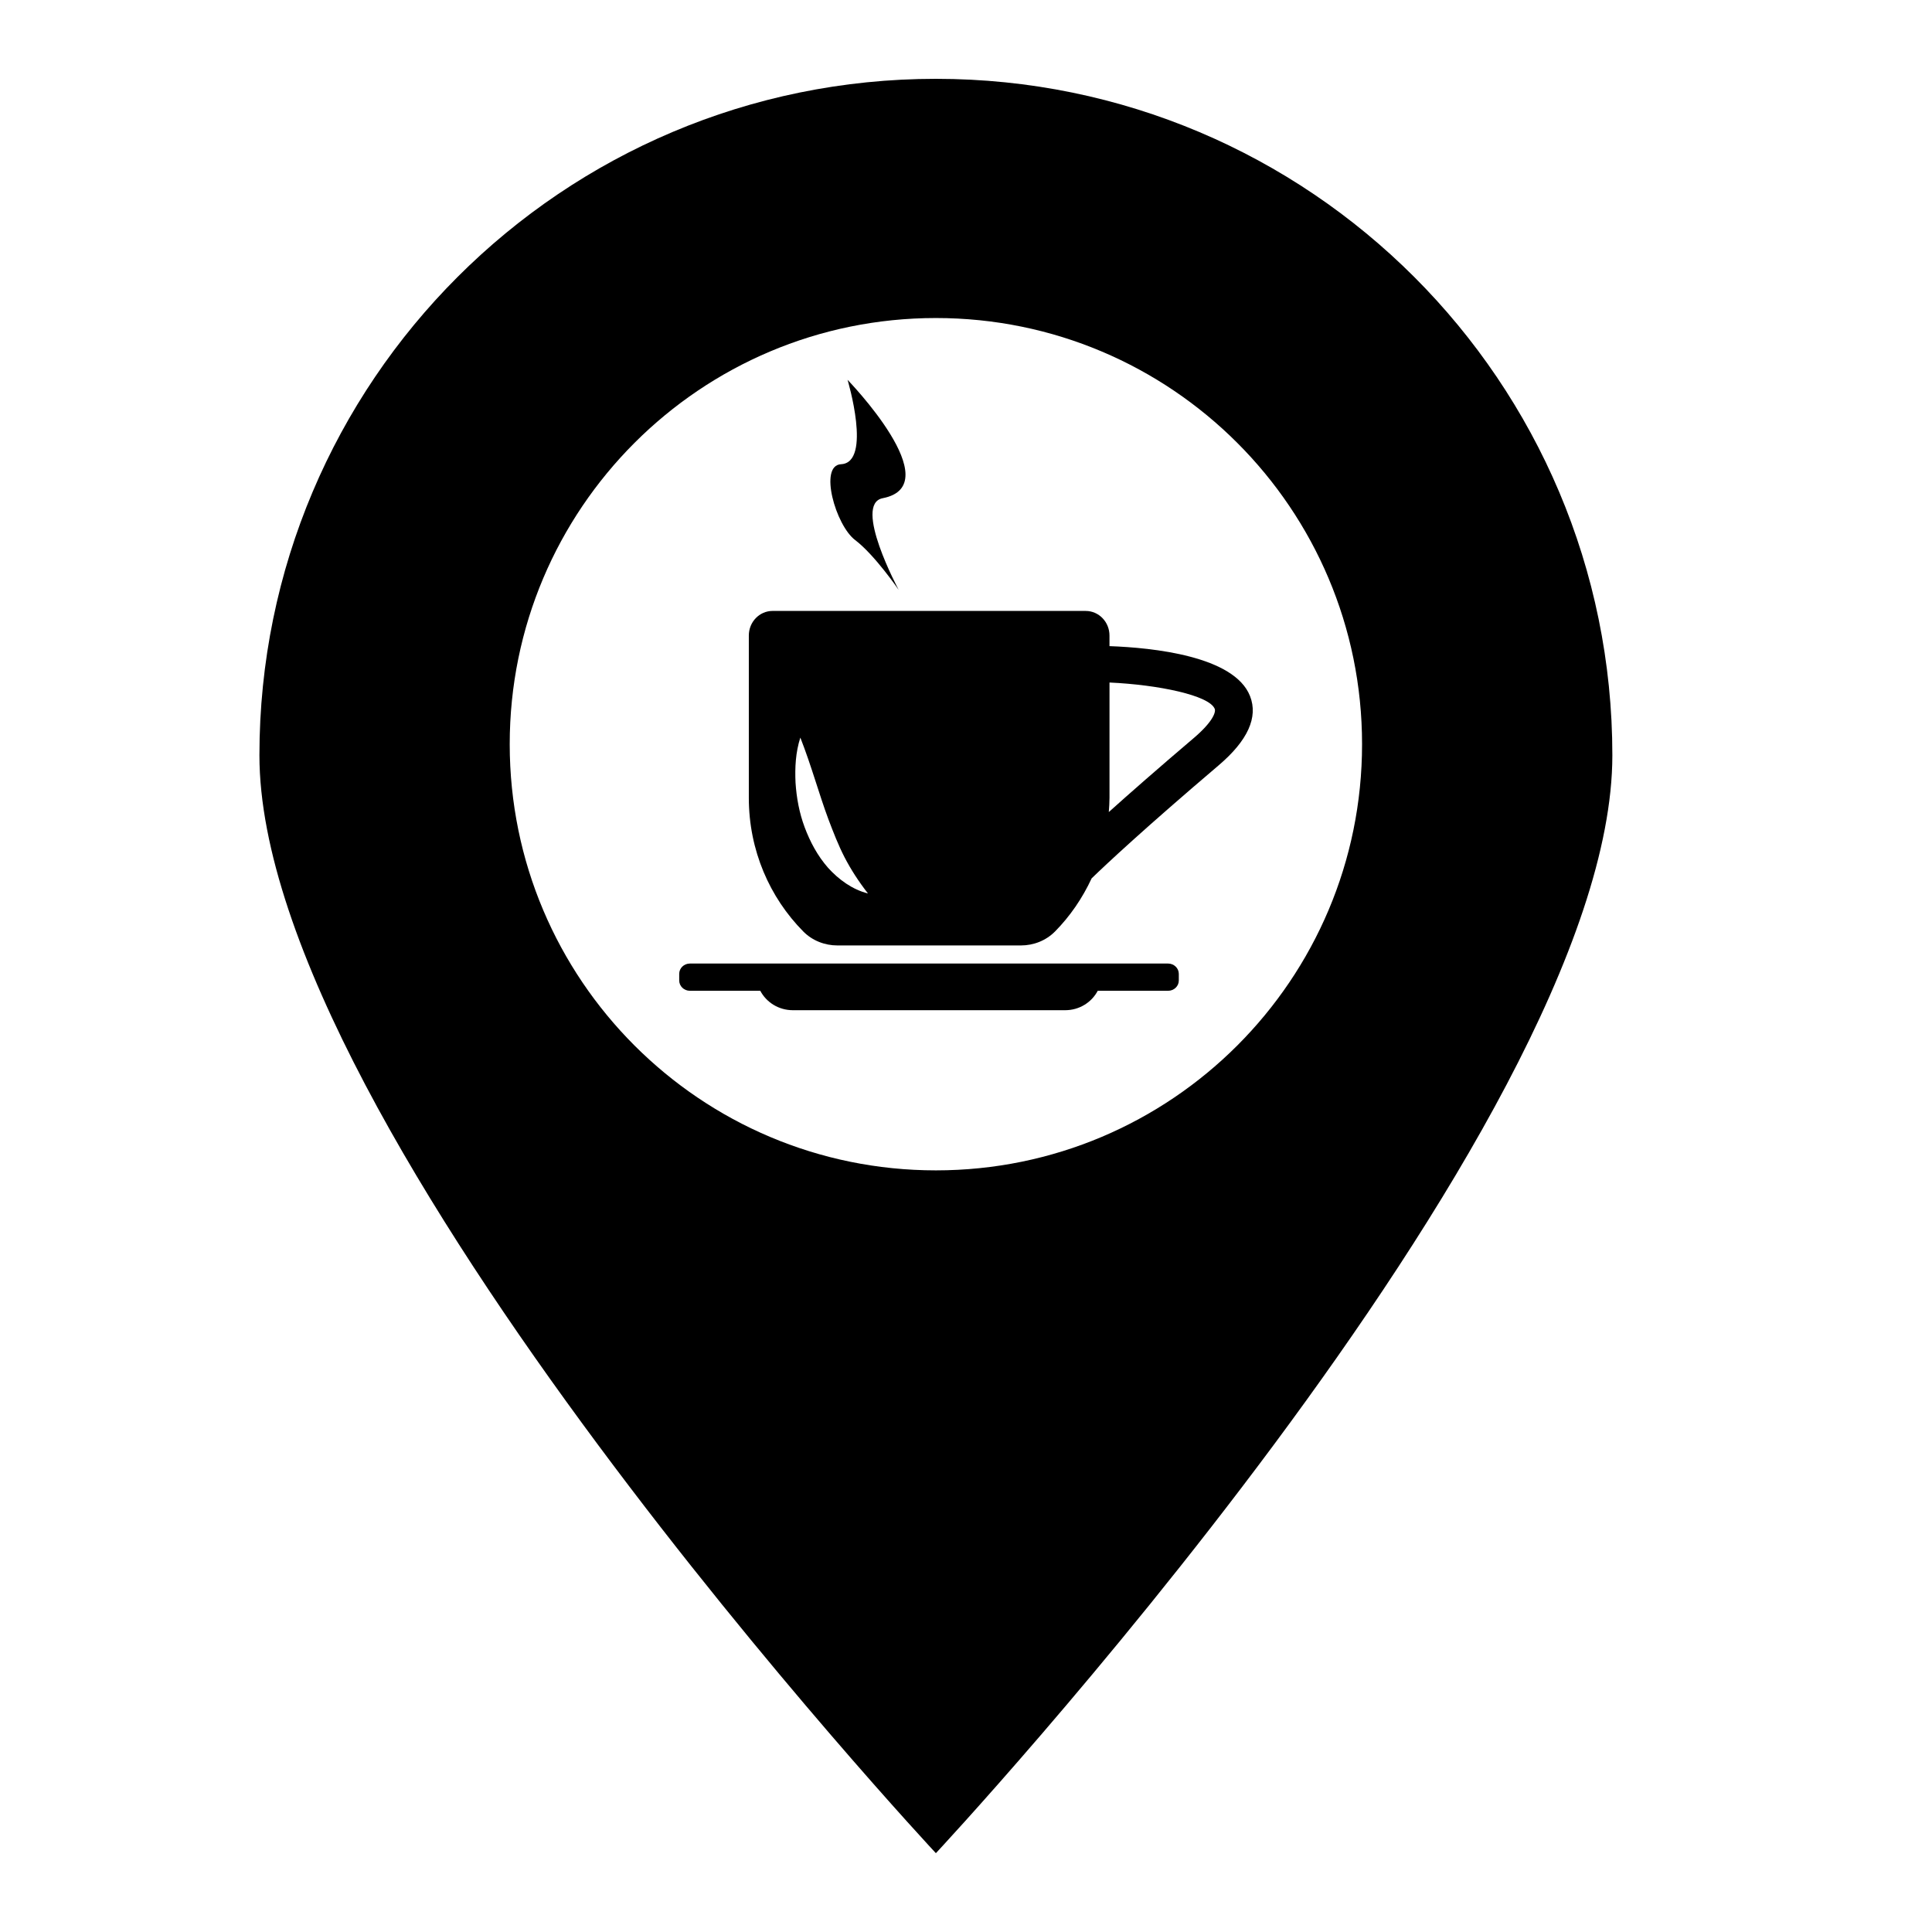
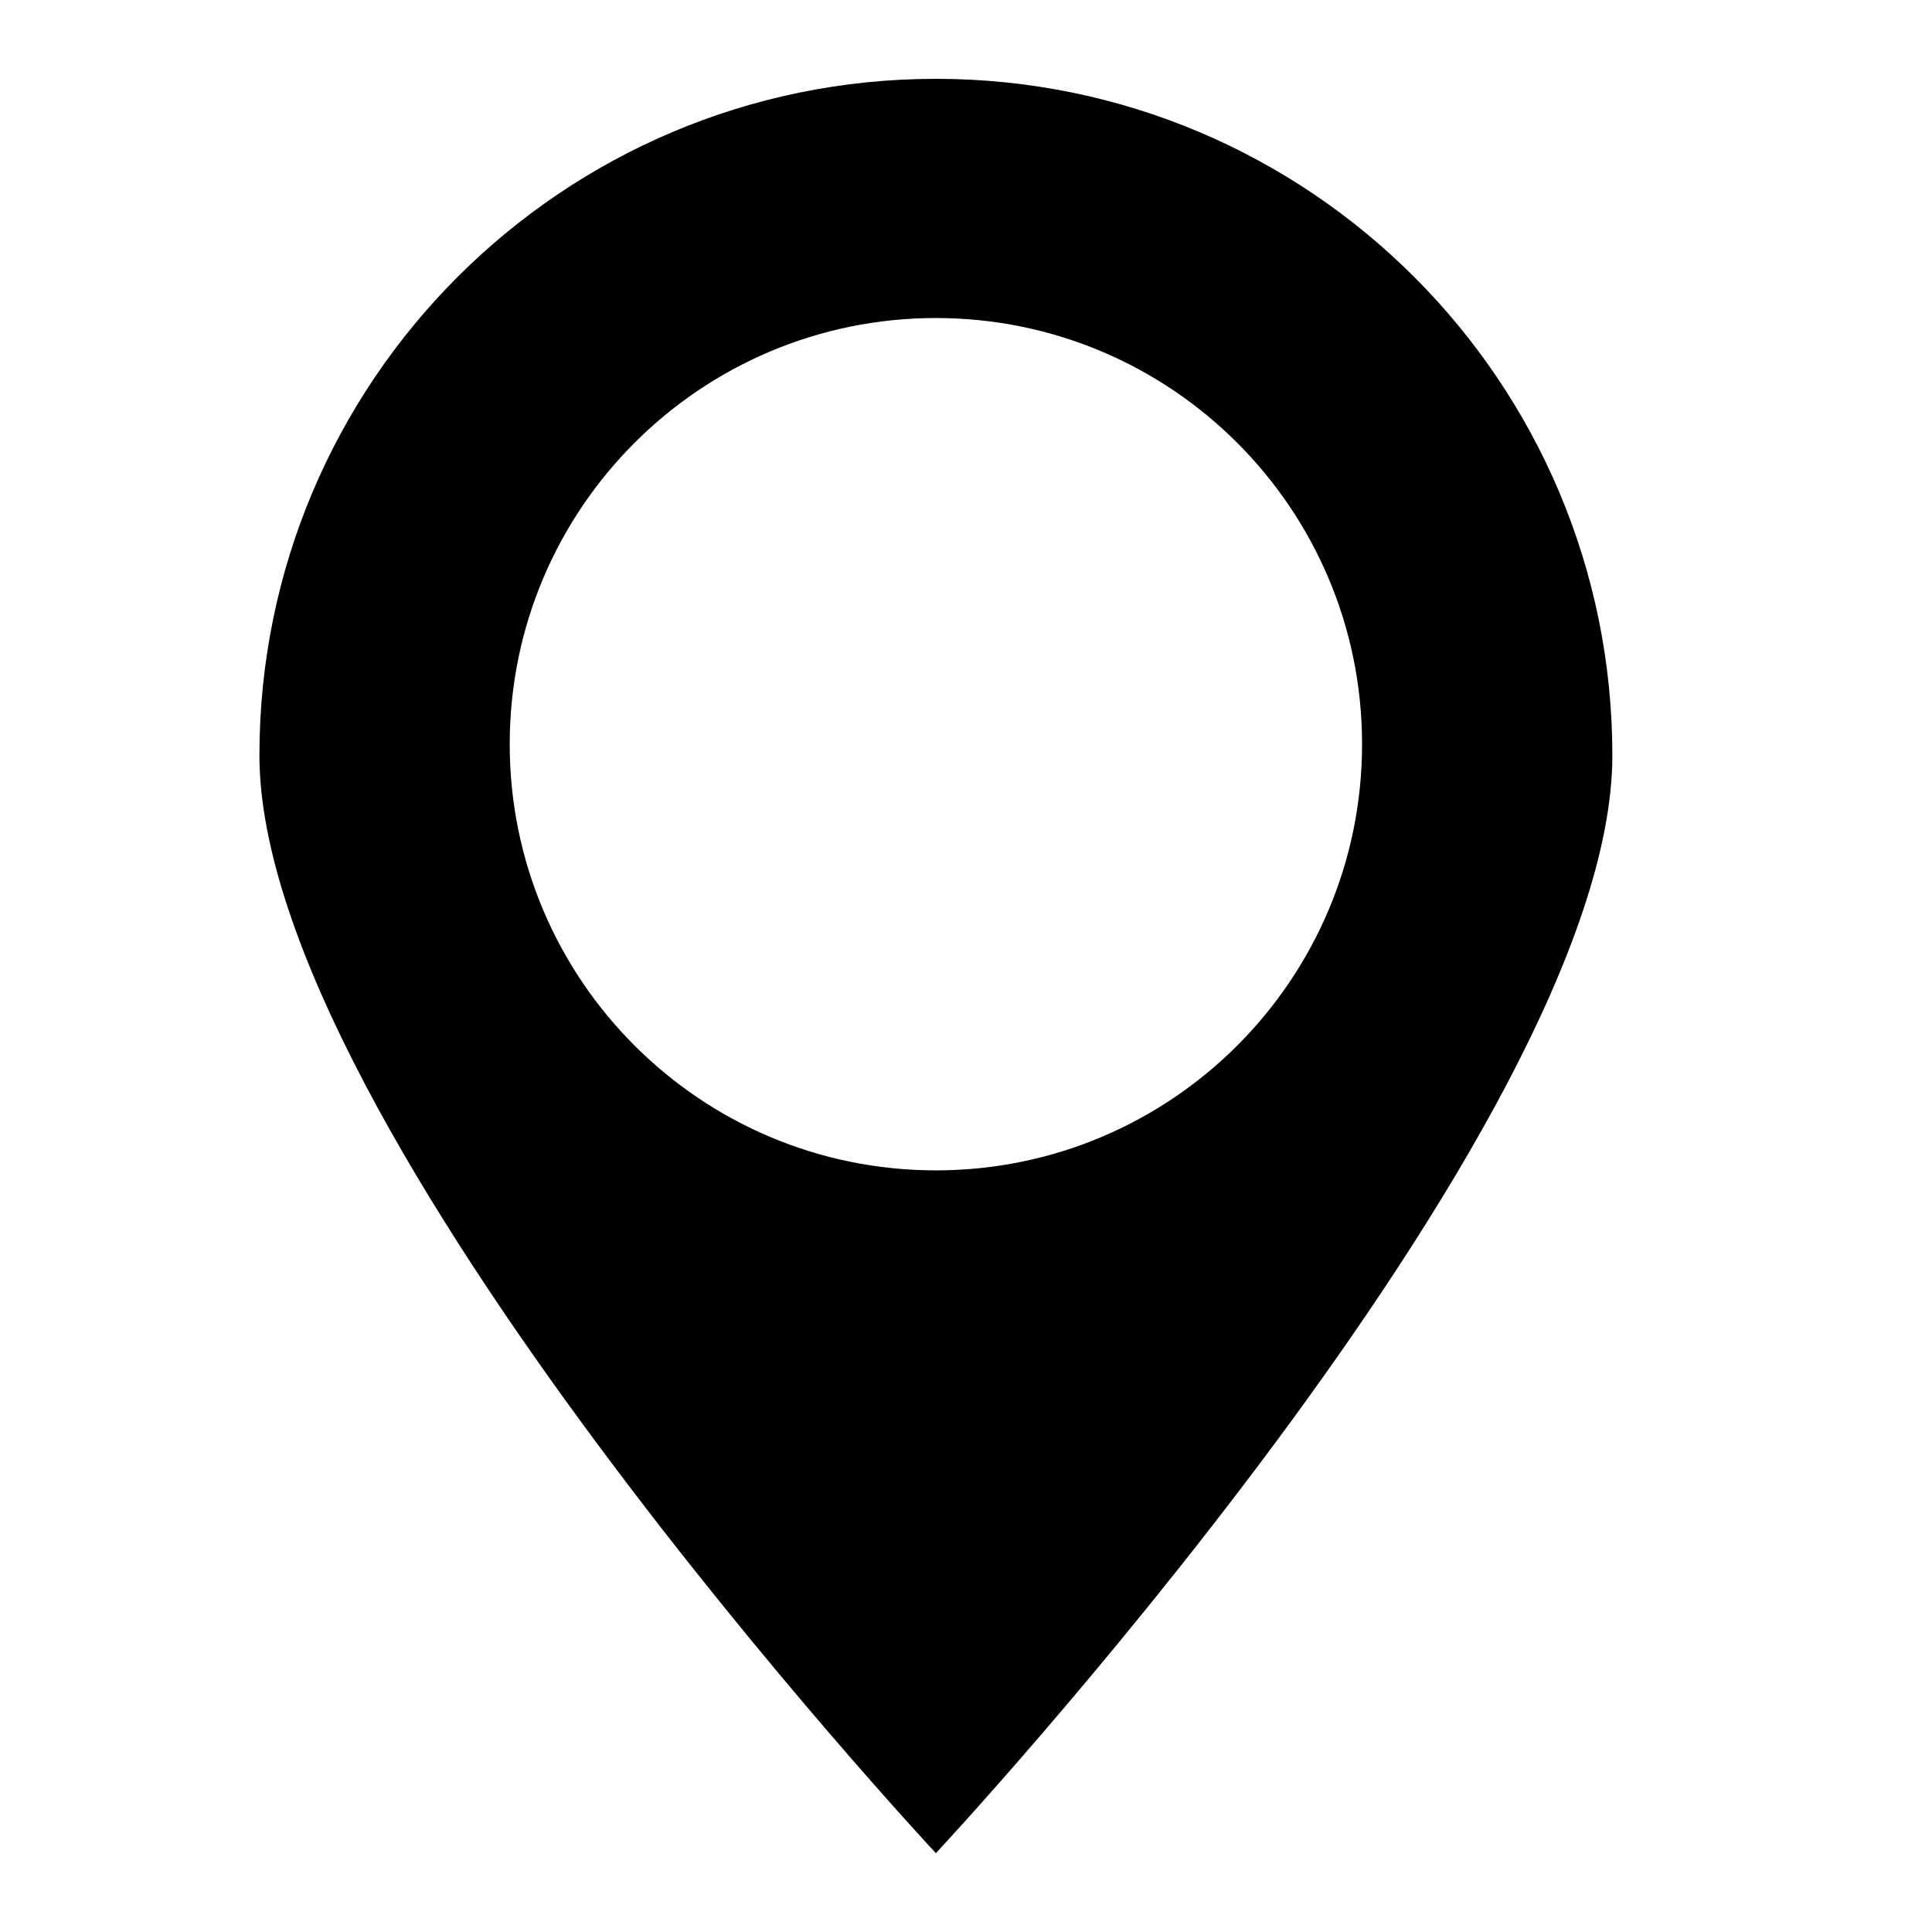
<svg xmlns="http://www.w3.org/2000/svg" fill="#000000" width="800px" height="800px" version="1.1" viewBox="144 144 512 512">
  <g>
    <path d="m392.02 164.89c-99.008 0-179.27 80.262-179.27 179.27s179.27 290.95 179.27 290.95 179.27-191.93 179.27-290.95c0-99.008-80.262-179.27-179.27-179.27zm0 289.27c-62.375 0-112.94-50.559-112.94-112.94 0-62.375 50.562-112.94 112.94-112.94s112.94 50.562 112.94 112.94c0 62.379-50.566 112.94-112.94 112.94z" />
-     <path d="m453.56 399.35h-126.73c-1.566 0-2.832 1.223-2.832 2.727v1.762c0 1.508 1.27 2.727 2.832 2.727h18.652c1.602 3.043 4.848 5.148 8.629 5.148h72.172c3.785 0 7.027-2.106 8.629-5.148h18.652c1.566 0 2.832-1.223 2.832-2.727v-1.762c-0.004-1.5-1.273-2.727-2.84-2.727z" />
-     <path d="m475.27 328.47c-4.172-10.625-25.809-12.828-37.246-13.238v-2.805c0-3.598-2.816-6.519-6.289-6.519l-83-0.004c-3.473 0-6.289 2.918-6.289 6.519v43.02c0 13.891 5.535 26.418 14.43 35.406 2.402 2.43 5.688 3.703 9.047 3.703h48.621c3.356 0 6.644-1.27 9.047-3.703 3.988-4.035 7.254-8.812 9.699-14.07 3.965-3.84 14.008-13.238 33.664-29.957 7.719-6.57 10.52-12.746 8.316-18.352zm-111.82 45.512c-2.805-3.188-4.769-6.914-6.203-10.734-1.438-3.84-2.16-7.836-2.422-11.828-0.188-4 0.012-8.031 1.273-11.949 2.969 7.566 4.875 14.742 7.441 21.652 1.301 3.426 2.606 6.812 4.273 10.055 1.688 3.25 3.652 6.309 6.207 9.602-4.121-1.035-7.731-3.668-10.57-6.797zm96.891-34.379c-9.68 8.23-17.008 14.672-22.5 19.602 0.09-1.25 0.188-2.492 0.188-3.769v-30.562c12.891 0.586 26.48 3.391 27.891 6.996 0.324 0.832-0.484 3.398-5.578 7.734z" />
-     <path d="m382.16 300.32s-12.227-22.742-4.231-24.293c17.758-3.449-9.316-31.367-9.316-31.367s6.566 21.941-1.727 22.363c-5.953 0.301-1.438 16.191 3.734 20.094 5.164 3.906 11.539 13.203 11.539 13.203z" />
  </g>
</svg>